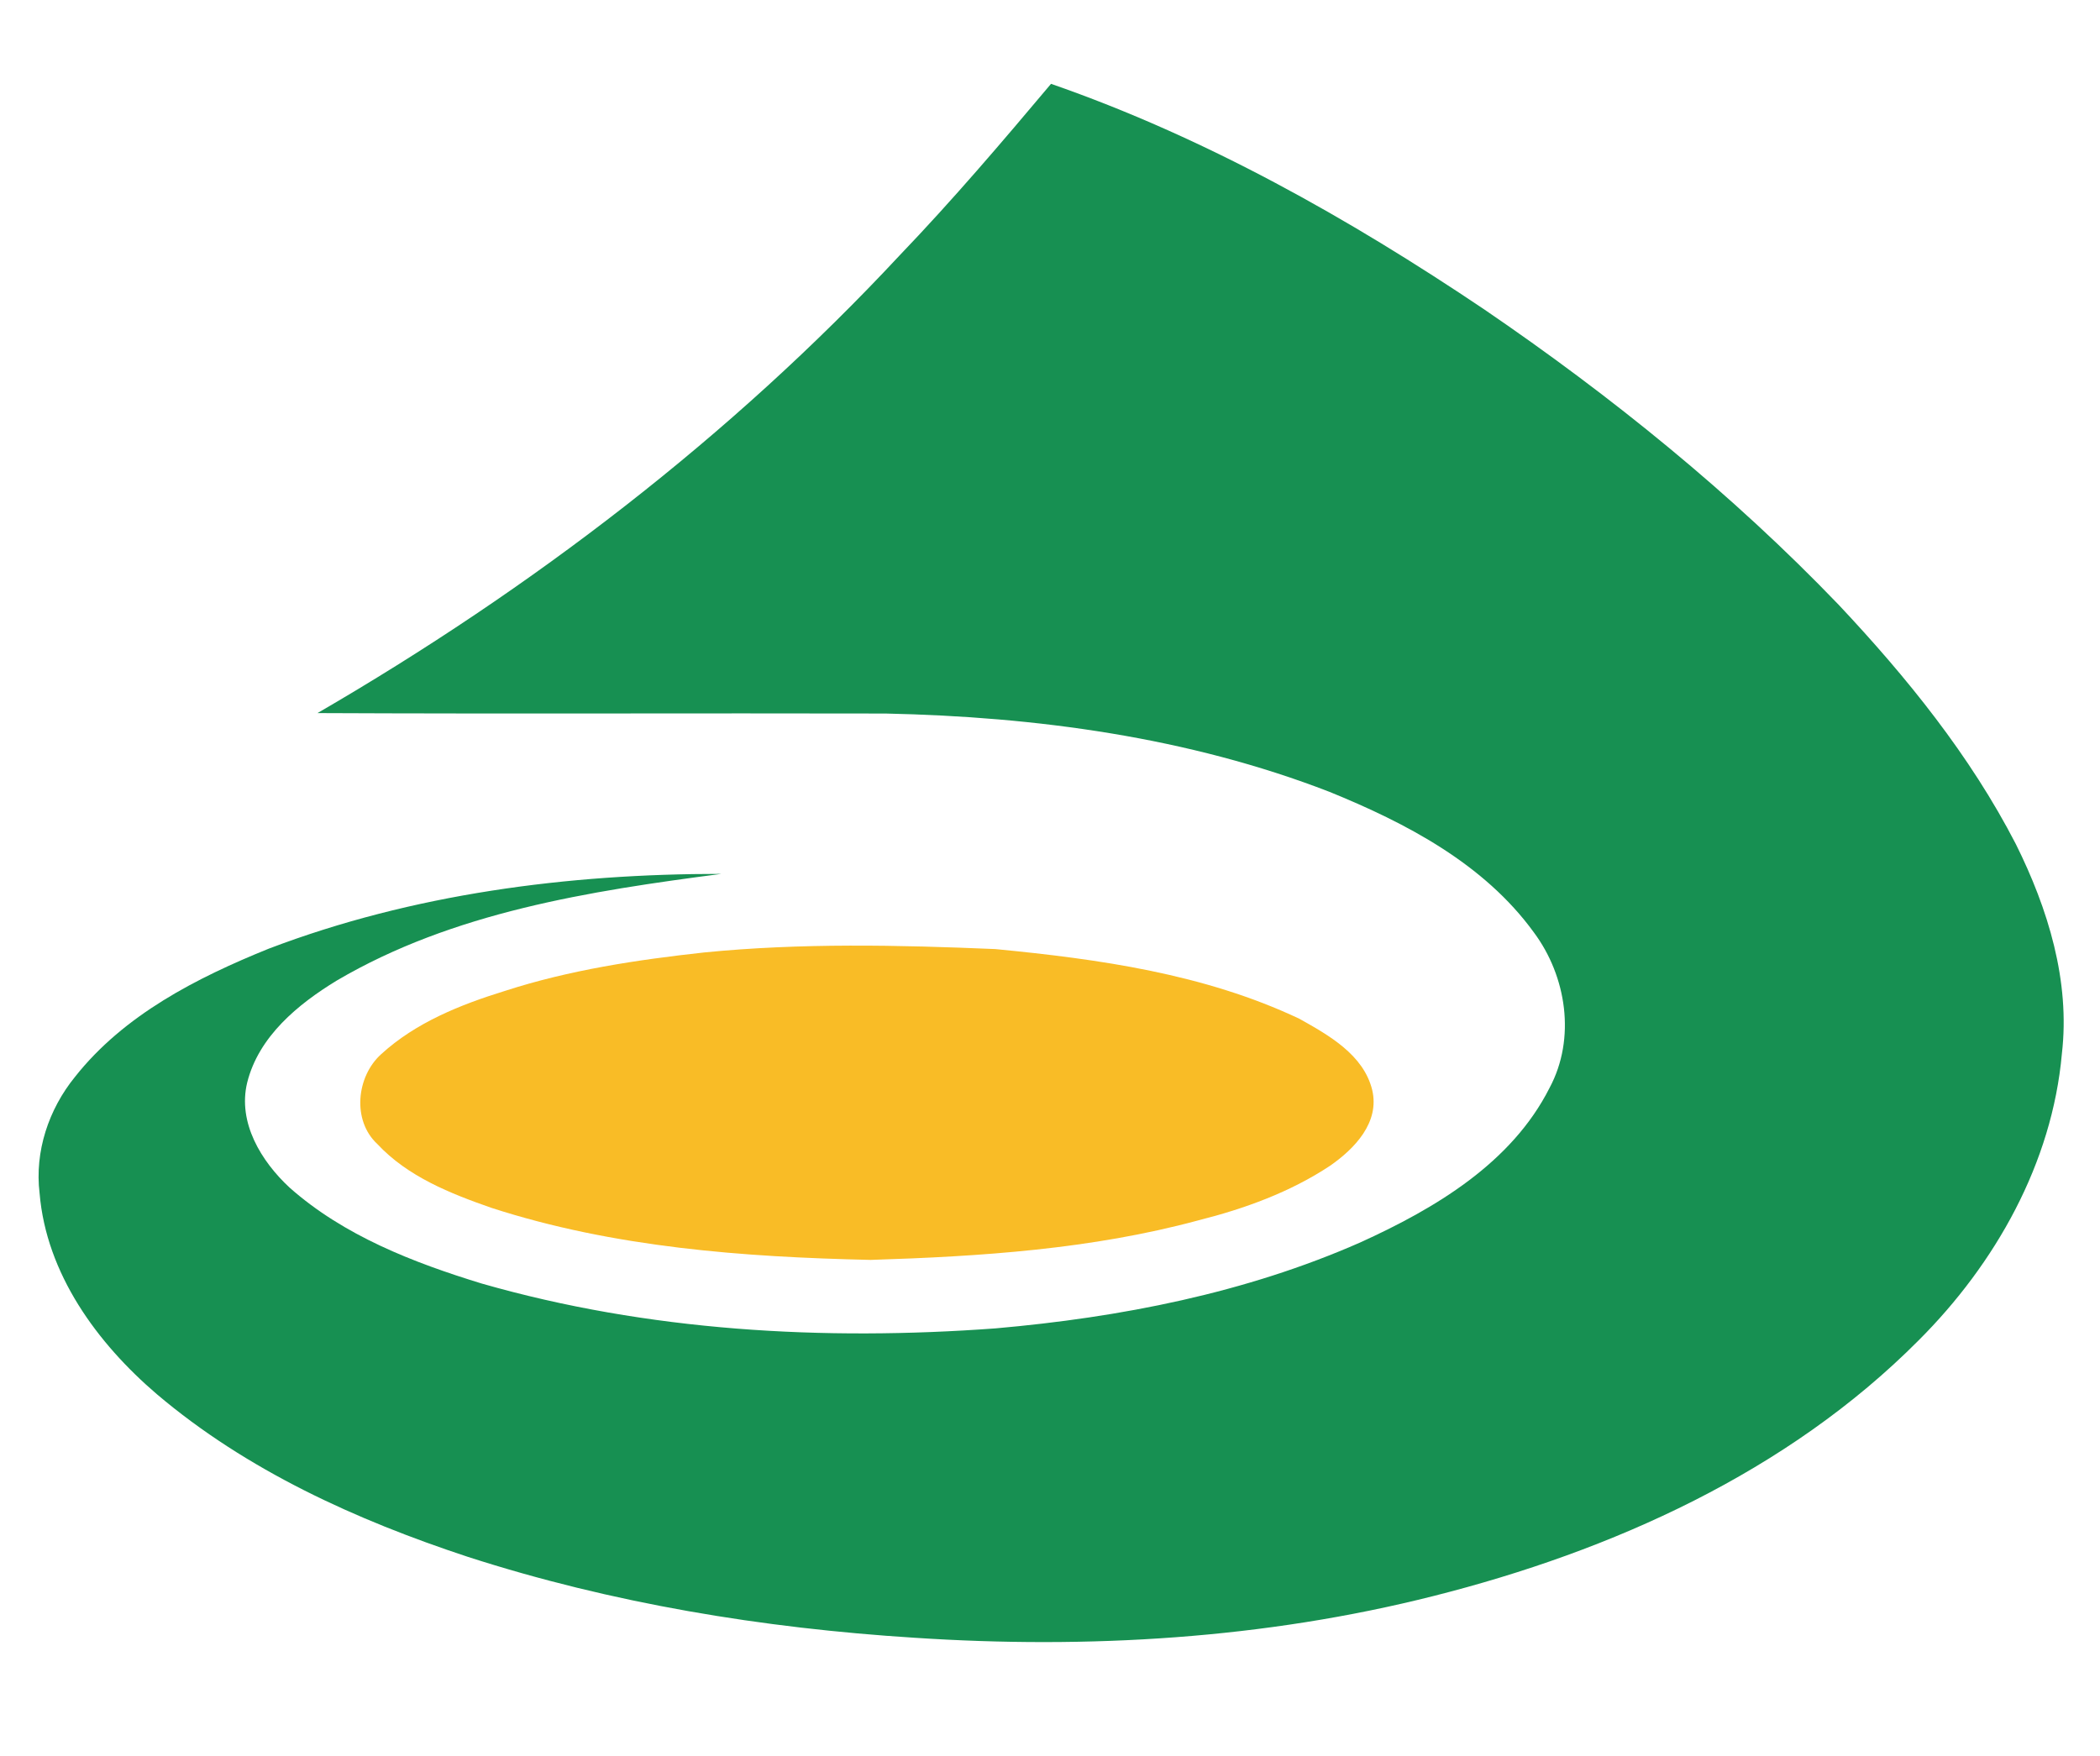
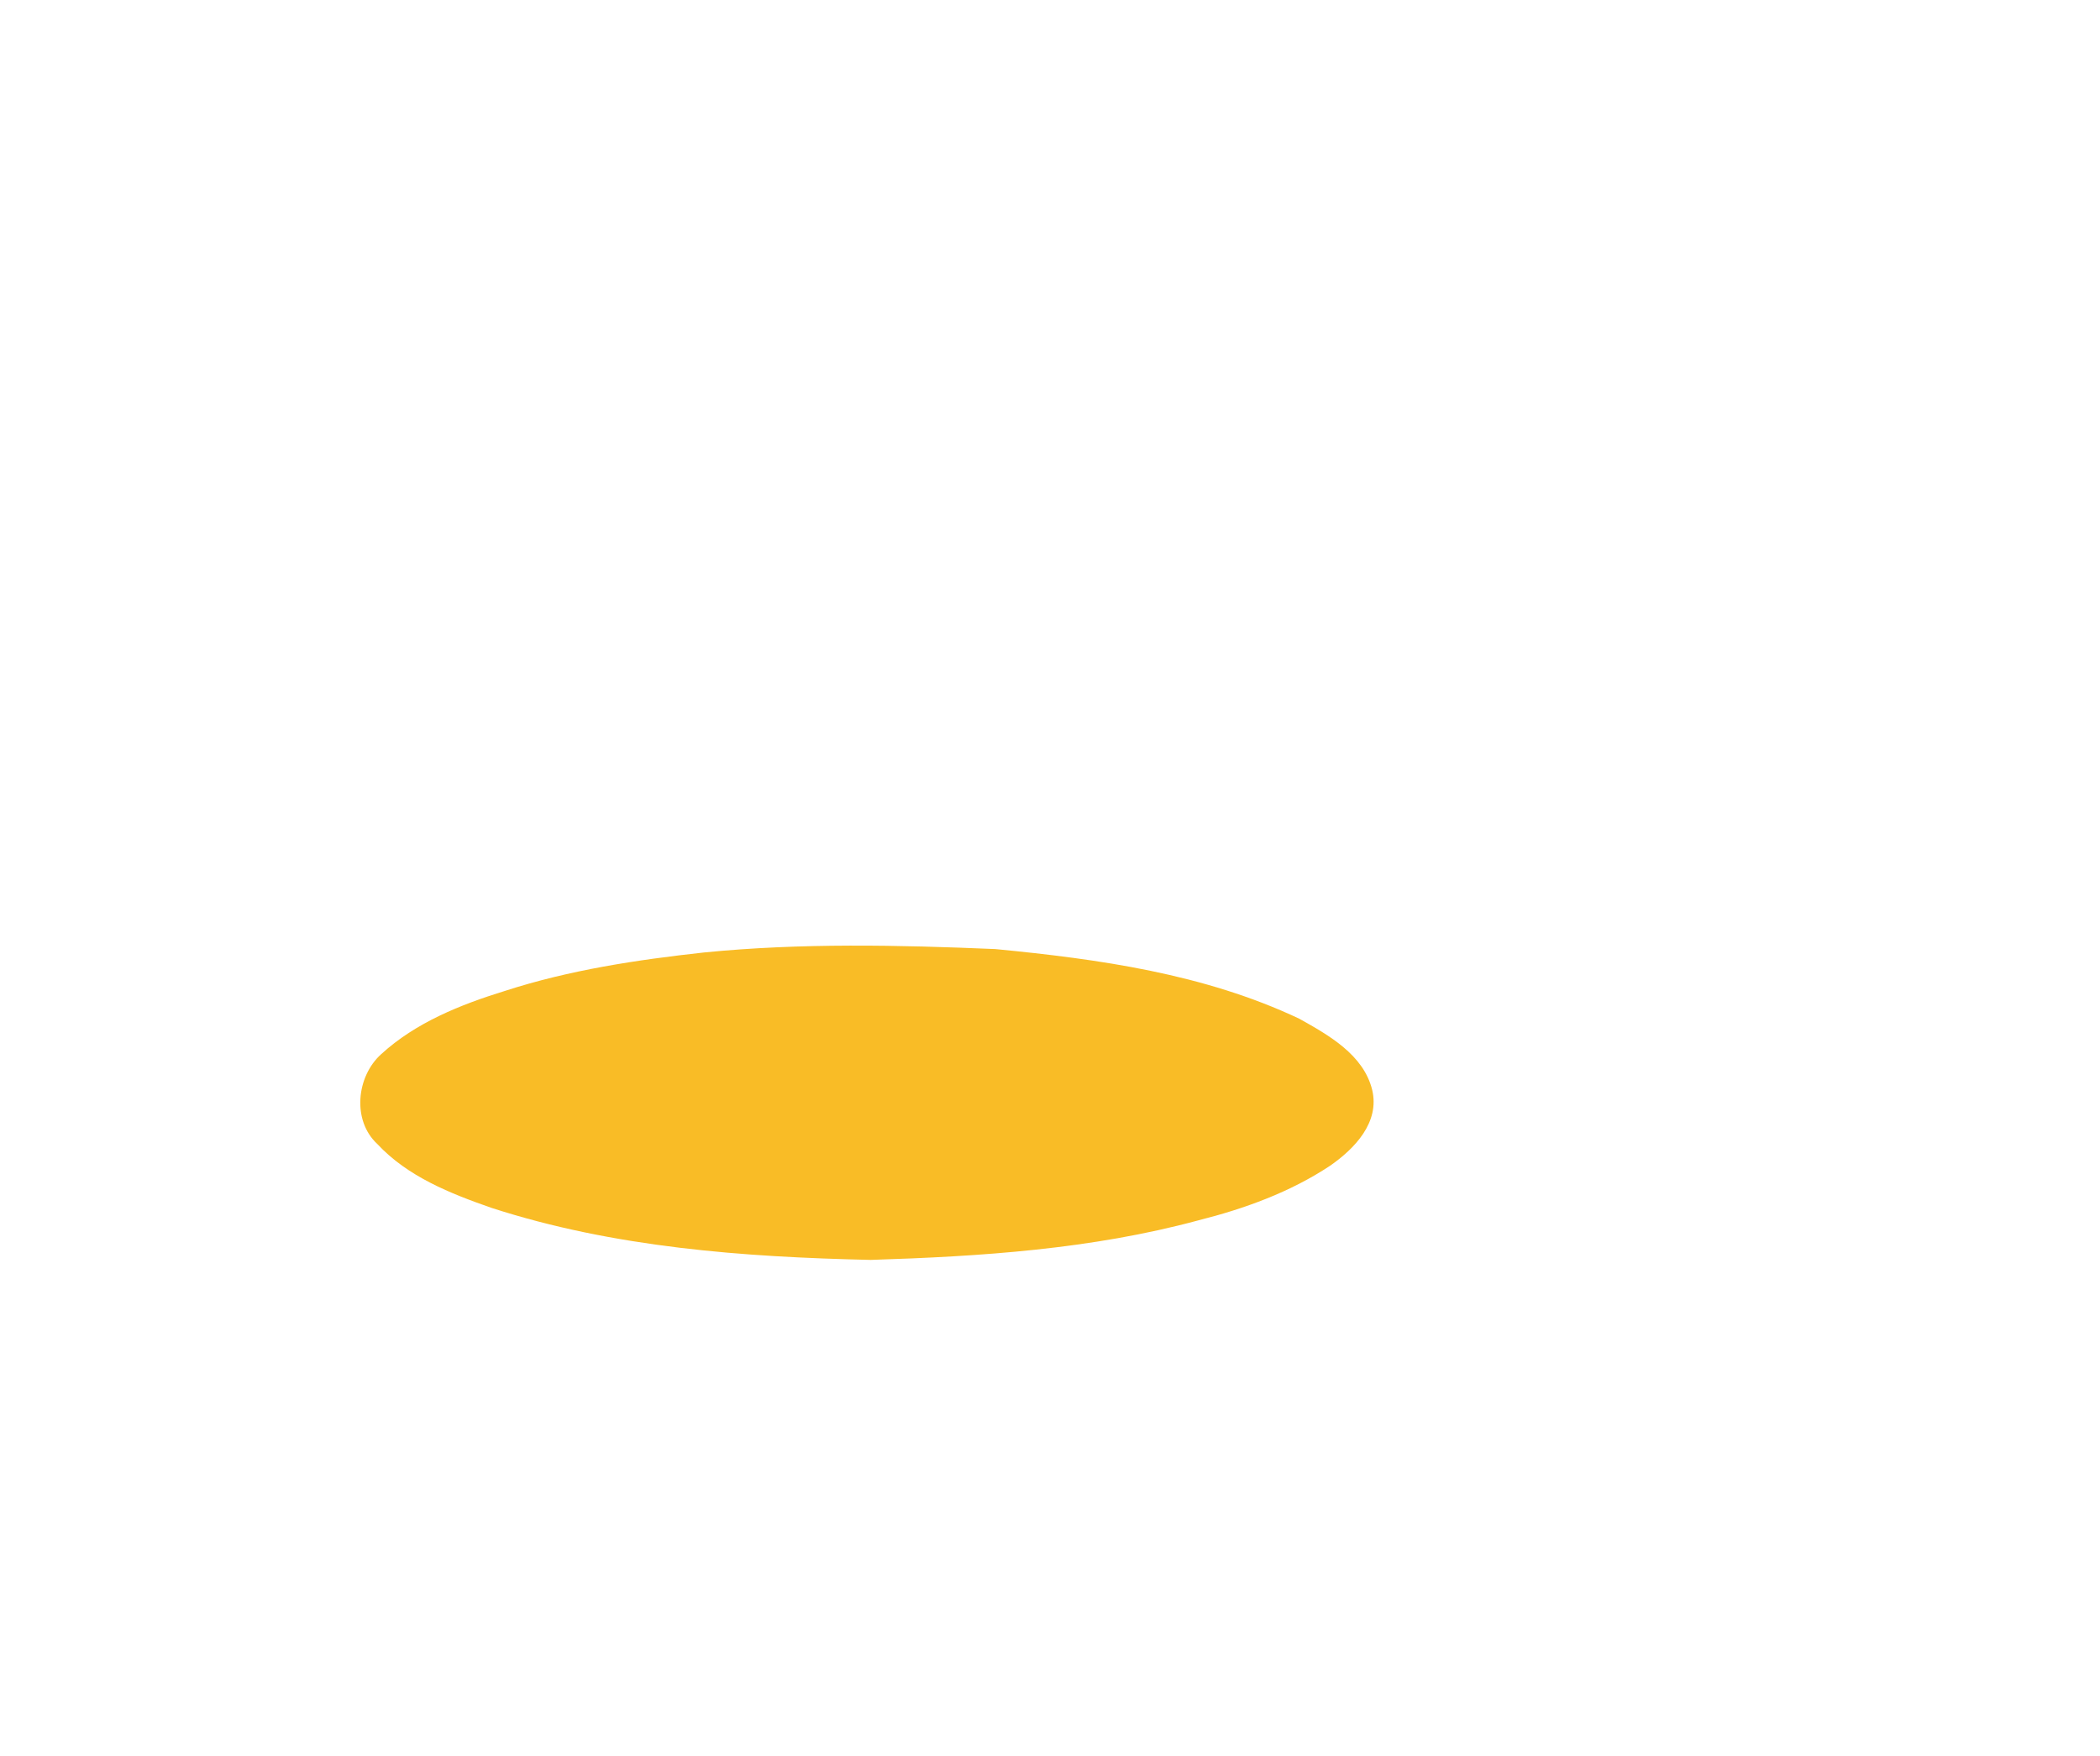
<svg xmlns="http://www.w3.org/2000/svg" width="287pt" height="240pt" viewBox="0 0 287 240" version="1.1">
  <g id="#ffffffff">
</g>
  <g id="#179052ff">
-     <path fill="#179052" opacity="1.00" d=" M 122.94 34.92 C 130.16 27.39 136.93 19.44 143.64 11.46 C 164.74 18.79 184.34 29.85 202.82 42.28 C 220.22 54.15 236.70 67.48 251.30 82.69 C 260.60 92.59 269.25 103.27 275.50 115.39 C 279.89 124.21 282.95 134.11 281.79 144.05 C 280.46 158.99 272.71 172.74 262.22 183.22 C 244.30 201.25 220.31 212.01 195.94 218.17 C 172.80 224.03 148.70 225.45 124.94 223.88 C 104.27 222.57 83.66 219.19 63.93 212.82 C 48.71 207.80 33.75 201.03 21.44 190.59 C 13.28 183.61 6.33 174.13 5.41 163.11 C 4.72 157.42 6.65 151.64 10.24 147.22 C 16.94 138.73 26.90 133.66 36.74 129.68 C 56.41 122.19 77.62 119.45 98.58 119.46 C 80.56 121.81 61.94 124.69 46.03 134.04 C 40.71 137.28 35.35 141.69 33.78 148.00 C 32.46 153.47 35.71 158.76 39.58 162.35 C 47.01 168.93 56.47 172.59 65.83 175.46 C 88.57 181.98 112.55 183.32 136.06 181.59 C 153.11 180.09 170.19 176.77 185.91 169.84 C 196.08 165.22 206.58 159.01 211.78 148.70 C 215.39 141.95 214.10 133.46 209.62 127.45 C 202.82 118.08 192.18 112.51 181.68 108.24 C 162.39 100.77 141.60 97.98 121.02 97.54 C 95.14 97.48 69.27 97.60 43.39 97.48 C 72.66 80.49 99.84 59.72 122.94 34.92 Z" />
-   </g>
+     </g>
  <g id="#f9bc26ff">
    <path fill="#f9bc26" opacity="1.00" d=" M 96.25 130.20 C 109.46 128.89 122.79 129.18 136.04 129.74 C 150.18 131.11 164.59 133.12 177.57 139.26 C 181.59 141.51 186.34 144.17 187.53 148.98 C 188.60 153.44 185.12 157.04 181.76 159.37 C 176.31 162.98 170.06 165.24 163.75 166.83 C 149.17 170.77 134.02 171.76 118.99 172.23 C 101.54 171.84 83.89 170.53 67.18 165.12 C 61.55 163.16 55.71 160.84 51.56 156.38 C 48.10 153.17 48.70 147.17 52.09 144.11 C 56.82 139.78 62.92 137.34 68.97 135.47 C 77.81 132.60 87.04 131.21 96.25 130.20 Z" />
  </g>
</svg>